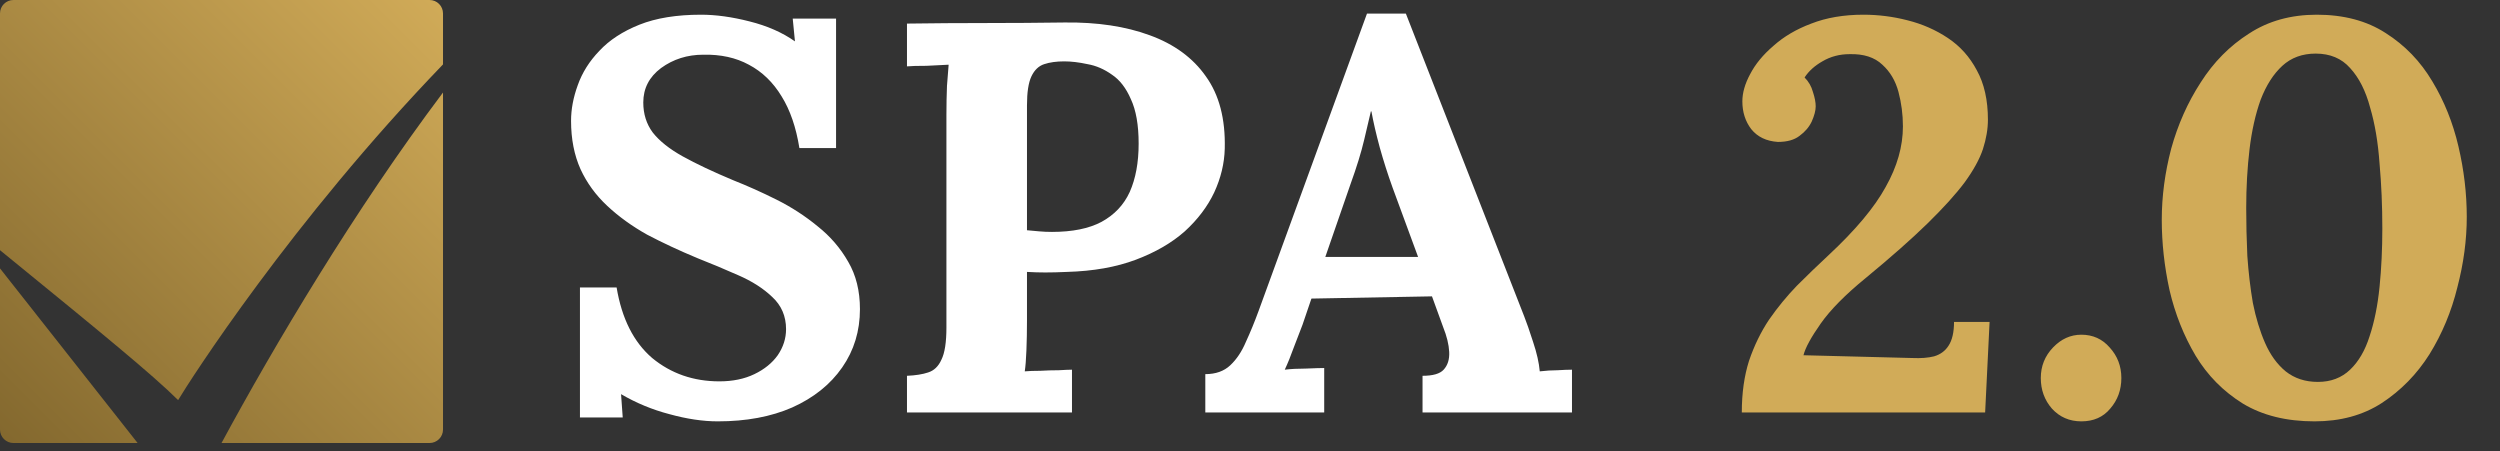
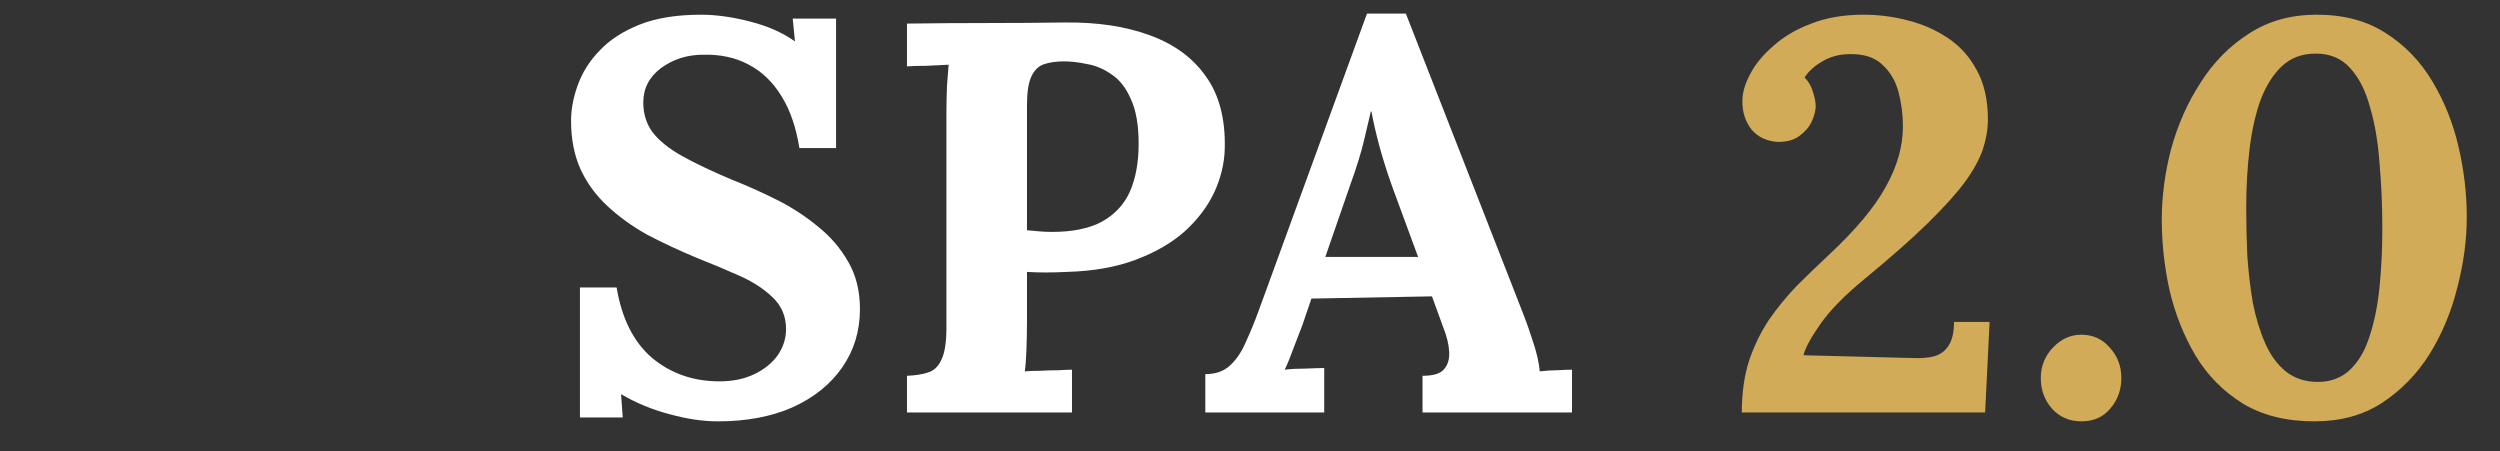
<svg xmlns="http://www.w3.org/2000/svg" width="144" height="26" viewBox="0 0 144 26" fill="none">
  <rect x="0" y="0" width="144" height="26" fill="#333333" stroke="none" />
-   <path fill-rule="evenodd" clip-rule="evenodd" d="M0.773 0C0.346 0 0 0.346 0 0.773V14.411C0.307 14.661 0.608 14.907 0.904 15.148C5.588 18.97 8.815 21.602 10.259 23.047C10.942 21.908 16.764 12.797 25.517 3.71L25.517 0.773C25.517 0.346 25.171 0 24.744 0H0.773ZM25.517 5.329C20.449 12.061 15.786 19.914 12.76 25.517H7.926L0 15.459V24.744C0 25.171 0.346 25.517 0.773 25.517H24.744C25.171 25.517 25.517 25.171 25.517 24.744L25.517 5.329Z" fill="url(#paint0_linear_662_178)" />
  <path d="M46.045 8.527C45.853 7.332 45.512 6.34 45.021 5.551C44.53 4.74 43.901 4.132 43.133 3.727C42.386 3.321 41.512 3.129 40.509 3.151C39.592 3.151 38.781 3.407 38.077 3.919C37.394 4.431 37.053 5.092 37.053 5.903C37.053 6.564 37.234 7.14 37.597 7.631C37.981 8.121 38.557 8.58 39.325 9.007C40.093 9.433 41.064 9.892 42.237 10.383C43.048 10.703 43.88 11.076 44.733 11.502C45.586 11.929 46.376 12.441 47.101 13.039C47.826 13.614 48.413 14.297 48.861 15.086C49.309 15.854 49.533 16.761 49.533 17.806C49.533 19.065 49.192 20.185 48.509 21.166C47.826 22.148 46.866 22.916 45.629 23.471C44.413 24.004 42.984 24.27 41.341 24.27C40.488 24.27 39.56 24.132 38.557 23.855C37.576 23.599 36.648 23.215 35.773 22.703L35.869 24.047H33.405V16.558H35.517C35.816 18.351 36.498 19.705 37.565 20.622C38.653 21.518 39.944 21.966 41.437 21.966C42.205 21.966 42.877 21.828 43.453 21.55C44.029 21.273 44.477 20.91 44.797 20.462C45.117 19.993 45.277 19.492 45.277 18.959C45.277 18.212 45.01 17.593 44.477 17.102C43.965 16.612 43.314 16.196 42.525 15.854C41.757 15.513 40.968 15.182 40.157 14.863C39.133 14.436 38.173 13.988 37.277 13.518C36.402 13.028 35.634 12.473 34.973 11.854C34.312 11.236 33.8 10.532 33.437 9.743C33.074 8.932 32.893 8.004 32.893 6.959C32.893 6.297 33.021 5.615 33.277 4.911C33.533 4.185 33.949 3.524 34.525 2.927C35.101 2.308 35.869 1.807 36.829 1.423C37.789 1.039 38.973 0.847 40.381 0.847C41.234 0.847 42.162 0.975 43.165 1.231C44.189 1.487 45.064 1.871 45.789 2.383L45.661 1.071H48.157V8.527H46.045ZM52.242 21.646C52.733 21.625 53.138 21.561 53.458 21.454C53.799 21.348 54.055 21.102 54.226 20.718C54.418 20.334 54.514 19.716 54.514 18.863V6.607C54.514 6.031 54.525 5.476 54.546 4.943C54.589 4.409 54.621 4.004 54.642 3.727C54.301 3.748 53.874 3.769 53.362 3.791C52.85 3.791 52.477 3.801 52.242 3.823V1.359C53.757 1.337 55.271 1.327 56.786 1.327C58.301 1.327 59.815 1.316 61.33 1.295C63.207 1.273 64.839 1.519 66.226 2.031C67.634 2.543 68.711 3.332 69.458 4.399C70.226 5.465 70.589 6.852 70.546 8.559C70.525 9.412 70.322 10.255 69.938 11.086C69.554 11.897 68.989 12.644 68.242 13.326C67.495 13.988 66.557 14.532 65.426 14.959C64.295 15.385 62.973 15.62 61.458 15.662C60.989 15.684 60.573 15.694 60.21 15.694C59.869 15.694 59.517 15.684 59.154 15.662V18.479C59.154 19.076 59.143 19.641 59.122 20.174C59.101 20.708 59.069 21.113 59.026 21.39C59.261 21.369 59.559 21.358 59.922 21.358C60.285 21.337 60.637 21.326 60.978 21.326C61.341 21.305 61.597 21.294 61.746 21.294V23.759H52.242V21.646ZM59.154 13.262C59.389 13.284 59.623 13.305 59.858 13.326C60.093 13.348 60.338 13.358 60.594 13.358C61.767 13.358 62.717 13.166 63.442 12.783C64.189 12.377 64.733 11.801 65.074 11.055C65.415 10.287 65.586 9.359 65.586 8.271C65.586 7.204 65.437 6.351 65.138 5.711C64.861 5.071 64.498 4.601 64.05 4.303C63.602 3.983 63.133 3.78 62.642 3.695C62.151 3.588 61.703 3.535 61.298 3.535C60.85 3.535 60.466 3.588 60.146 3.695C59.826 3.801 59.581 4.036 59.41 4.399C59.239 4.761 59.154 5.316 59.154 6.063V13.262ZM69.426 23.759V21.55C70.024 21.55 70.504 21.38 70.866 21.038C71.229 20.697 71.528 20.249 71.762 19.695C72.018 19.14 72.264 18.543 72.498 17.902L78.738 0.783H80.978L87.794 18.223C87.922 18.543 88.093 19.033 88.306 19.695C88.52 20.334 88.648 20.9 88.69 21.39C89.053 21.348 89.394 21.326 89.714 21.326C90.056 21.305 90.333 21.294 90.546 21.294V23.759H81.938V21.646C82.536 21.646 82.941 21.529 83.154 21.294C83.389 21.038 83.496 20.697 83.474 20.27C83.453 19.844 83.336 19.364 83.122 18.831L82.482 17.07L75.538 17.198L75.026 18.703C74.92 18.98 74.76 19.396 74.546 19.951C74.354 20.484 74.173 20.932 74.002 21.294C74.344 21.252 74.749 21.23 75.218 21.23C75.709 21.209 76.061 21.198 76.274 21.198V23.759H69.426ZM76.338 14.799H81.682L80.21 10.799C79.933 10.03 79.688 9.263 79.474 8.495C79.261 7.705 79.101 7.012 78.994 6.415H78.962C78.877 6.777 78.749 7.321 78.578 8.047C78.408 8.772 78.141 9.636 77.778 10.639L76.338 14.799Z" fill="white" />
  <path d="M100.328 23.759C100.328 22.649 100.466 21.657 100.744 20.782C101.042 19.908 101.426 19.119 101.896 18.415C102.386 17.71 102.92 17.06 103.496 16.462C104.093 15.865 104.701 15.278 105.32 14.703C106.877 13.252 107.976 11.94 108.616 10.767C109.277 9.593 109.608 8.431 109.608 7.279C109.608 6.596 109.522 5.935 109.352 5.295C109.181 4.655 108.872 4.132 108.424 3.727C107.976 3.3 107.346 3.097 106.536 3.119C105.96 3.119 105.437 3.257 104.968 3.535C104.52 3.791 104.178 4.1 103.944 4.463C104.178 4.697 104.338 4.975 104.424 5.295C104.53 5.615 104.584 5.892 104.584 6.127C104.584 6.361 104.509 6.649 104.36 6.991C104.21 7.311 103.976 7.588 103.656 7.823C103.357 8.057 102.941 8.175 102.408 8.175C101.746 8.132 101.234 7.887 100.872 7.439C100.53 6.991 100.36 6.457 100.36 5.839C100.36 5.348 100.509 4.825 100.808 4.271C101.106 3.695 101.554 3.151 102.152 2.639C102.749 2.105 103.474 1.679 104.328 1.359C105.202 1.017 106.205 0.847 107.336 0.847C108.189 0.847 109.032 0.953 109.864 1.167C110.717 1.38 111.496 1.721 112.2 2.191C112.904 2.66 113.458 3.279 113.864 4.047C114.29 4.815 114.504 5.764 114.504 6.895C114.504 7.428 114.408 7.993 114.216 8.591C114.024 9.167 113.672 9.807 113.16 10.511C112.648 11.193 111.933 11.982 111.016 12.879C110.098 13.774 108.914 14.82 107.464 16.015C106.29 16.974 105.426 17.849 104.872 18.639C104.317 19.428 103.986 20.036 103.88 20.462L110.152 20.622C110.642 20.644 111.058 20.612 111.4 20.526C111.762 20.42 112.04 20.217 112.232 19.919C112.445 19.599 112.552 19.14 112.552 18.543H114.6L114.344 23.759H100.328ZM119.886 24.27C119.203 24.27 118.638 24.025 118.19 23.535C117.763 23.044 117.55 22.457 117.55 21.774C117.55 21.092 117.785 20.505 118.254 20.015C118.723 19.524 119.267 19.279 119.886 19.279C120.547 19.279 121.091 19.524 121.518 20.015C121.966 20.505 122.19 21.092 122.19 21.774C122.19 22.457 121.977 23.044 121.55 23.535C121.145 24.025 120.59 24.27 119.886 24.27ZM133.318 24.27C131.697 24.27 130.321 23.929 129.19 23.247C128.059 22.543 127.153 21.625 126.47 20.494C125.787 19.343 125.286 18.084 124.966 16.718C124.667 15.353 124.518 13.998 124.518 12.655C124.518 11.31 124.699 9.945 125.062 8.559C125.446 7.172 126.011 5.903 126.758 4.751C127.505 3.577 128.433 2.639 129.542 1.935C130.651 1.209 131.953 0.847 133.446 0.847C135.003 0.847 136.326 1.199 137.414 1.903C138.523 2.607 139.419 3.535 140.102 4.687C140.785 5.817 141.286 7.065 141.606 8.431C141.926 9.796 142.086 11.15 142.086 12.495C142.086 13.817 141.905 15.172 141.542 16.558C141.201 17.945 140.667 19.225 139.942 20.398C139.217 21.55 138.299 22.489 137.19 23.215C136.102 23.919 134.811 24.27 133.318 24.27ZM133.51 21.998C134.257 21.998 134.875 21.764 135.366 21.294C135.857 20.825 136.23 20.185 136.486 19.375C136.763 18.543 136.955 17.593 137.062 16.526C137.169 15.46 137.222 14.34 137.222 13.166C137.222 11.865 137.169 10.617 137.062 9.423C136.977 8.207 136.795 7.129 136.518 6.191C136.262 5.231 135.878 4.473 135.366 3.919C134.875 3.364 134.214 3.087 133.382 3.087C132.614 3.087 131.974 3.321 131.462 3.791C130.95 4.26 130.534 4.911 130.214 5.743C129.915 6.575 129.702 7.524 129.574 8.591C129.446 9.657 129.382 10.788 129.382 11.982C129.382 12.879 129.403 13.796 129.446 14.735C129.51 15.673 129.617 16.58 129.766 17.454C129.937 18.308 130.171 19.076 130.47 19.759C130.769 20.441 131.163 20.985 131.654 21.39C132.166 21.796 132.785 21.998 133.51 21.998Z" fill="#D1AB58" />
  <defs>
    <linearGradient id="paint0_linear_662_178" x1="25.517" y1="0" x2="-3.61702e-07" y2="25.517" gradientUnits="userSpaceOnUse">
      <stop stop-color="#D1AB58" />
      <stop offset="1" stop-color="#83682E" />
    </linearGradient>
  </defs>
</svg>